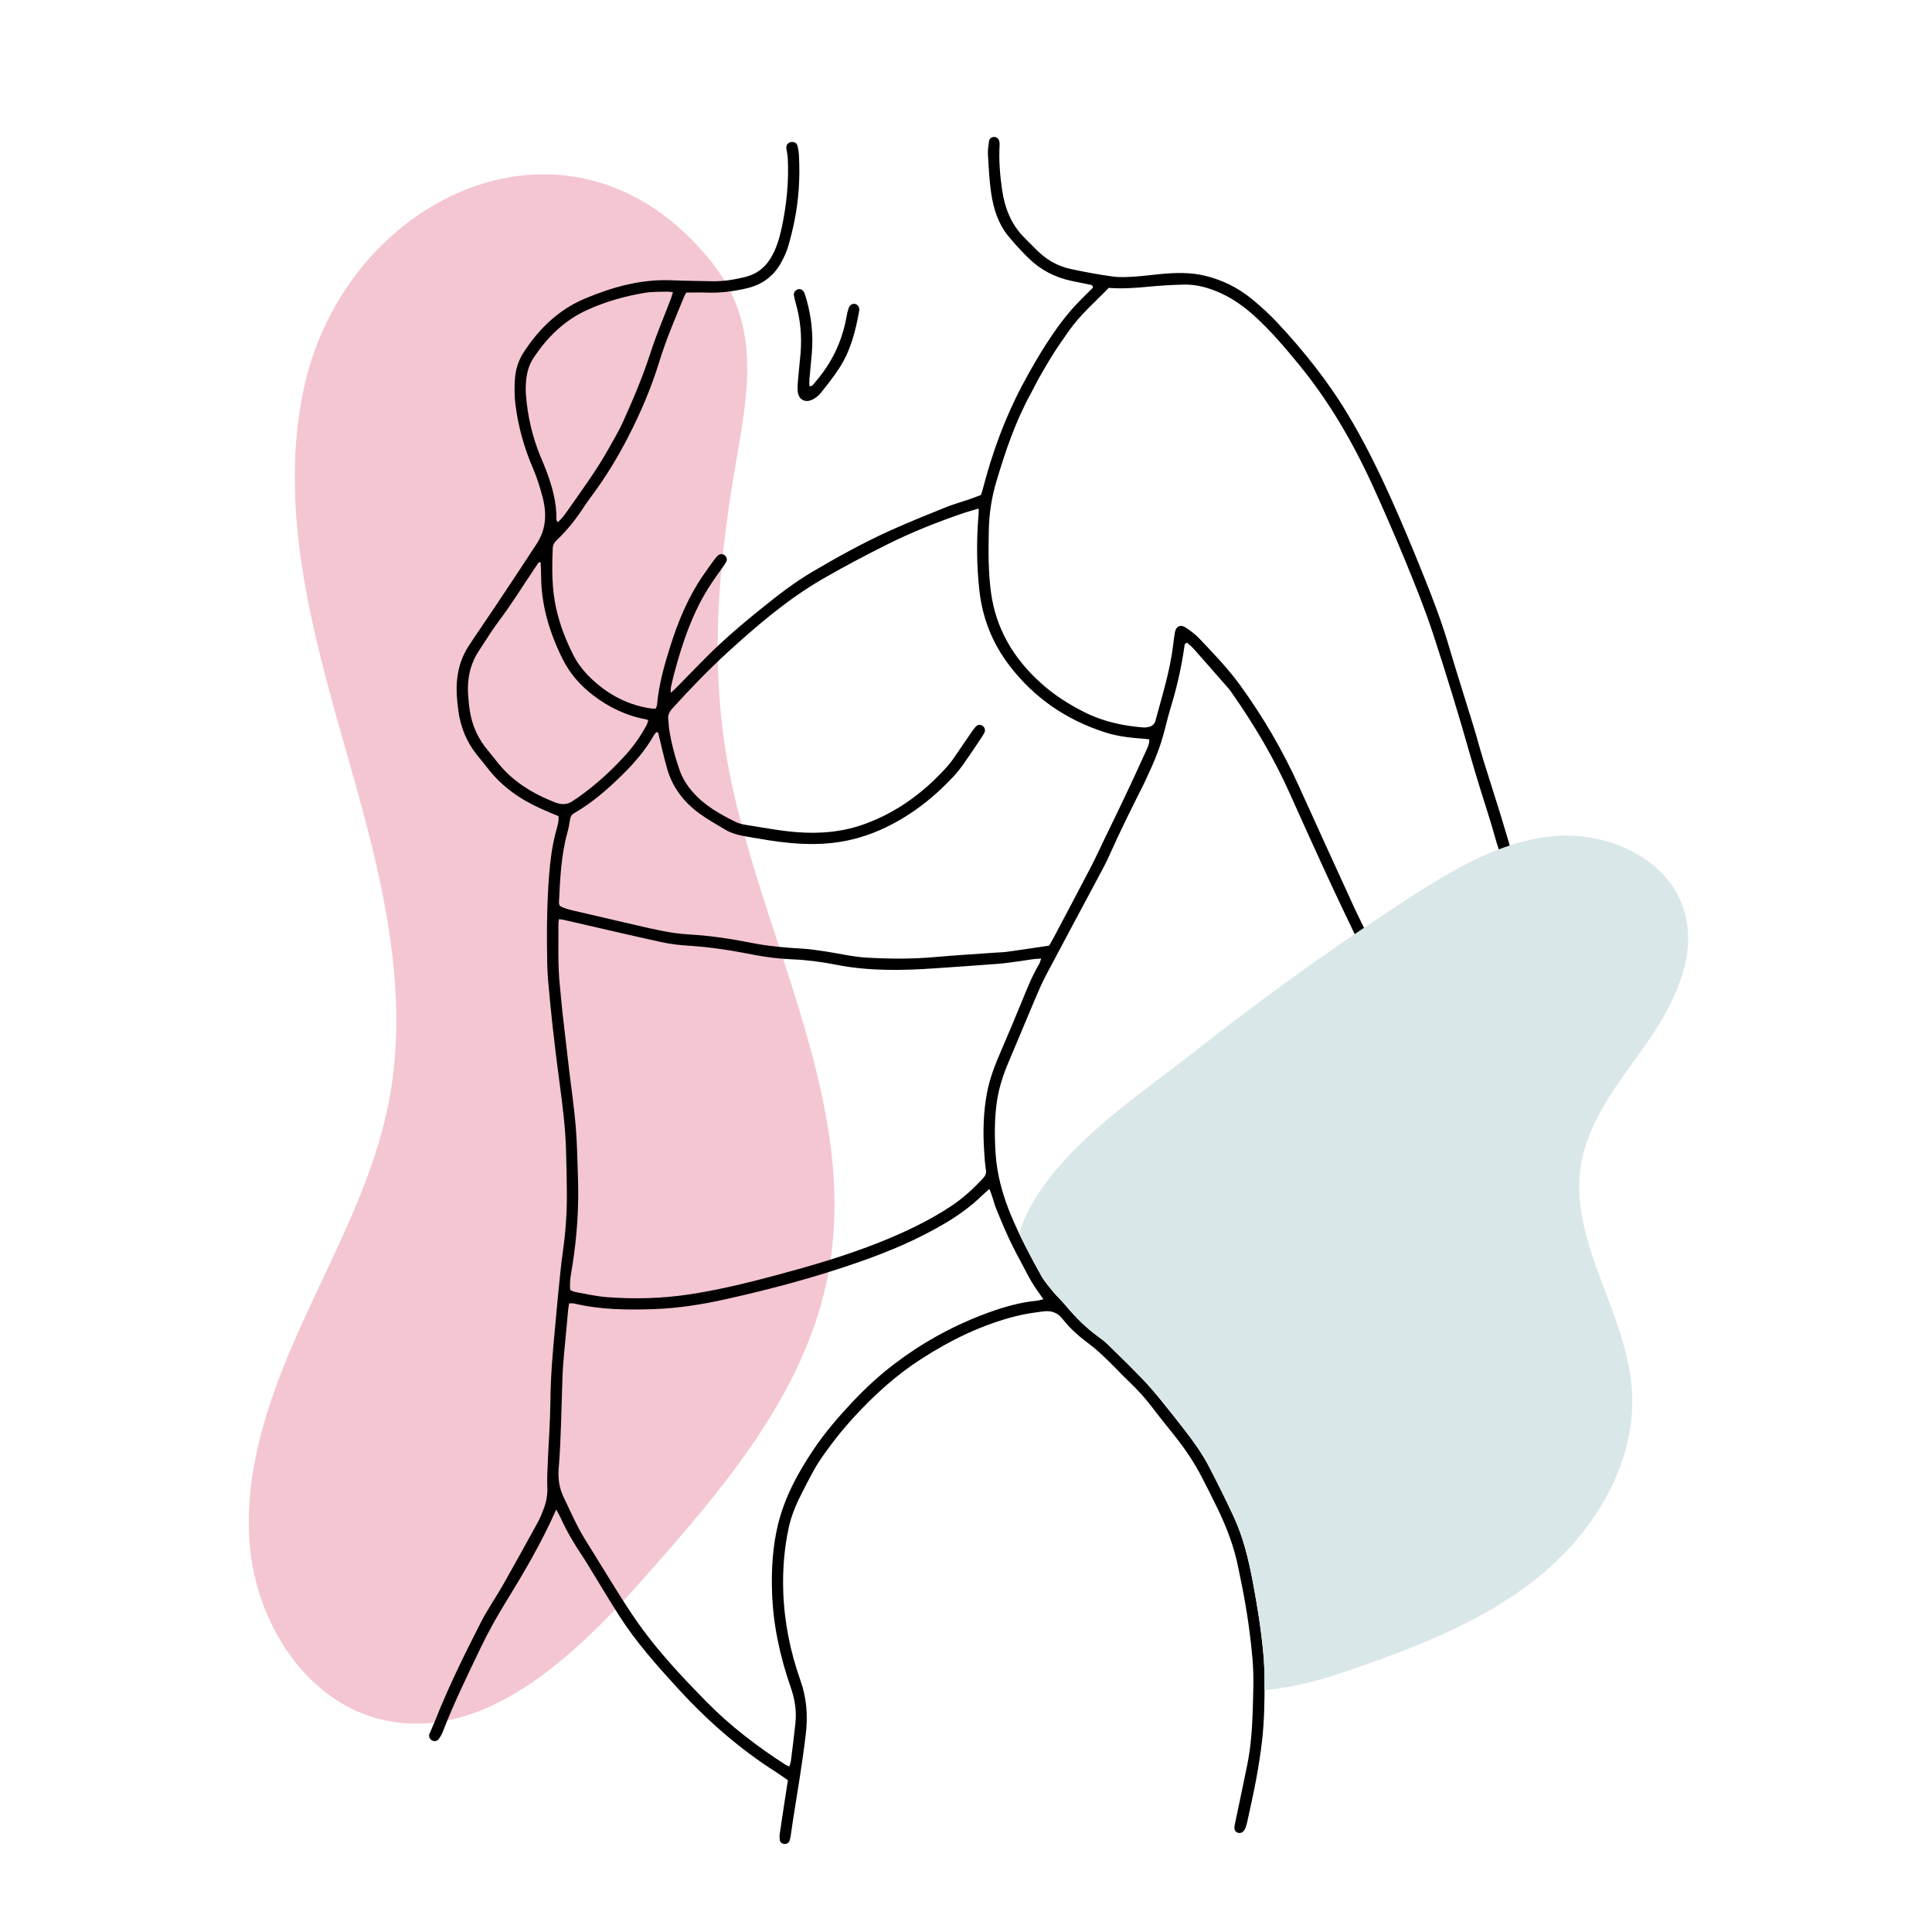
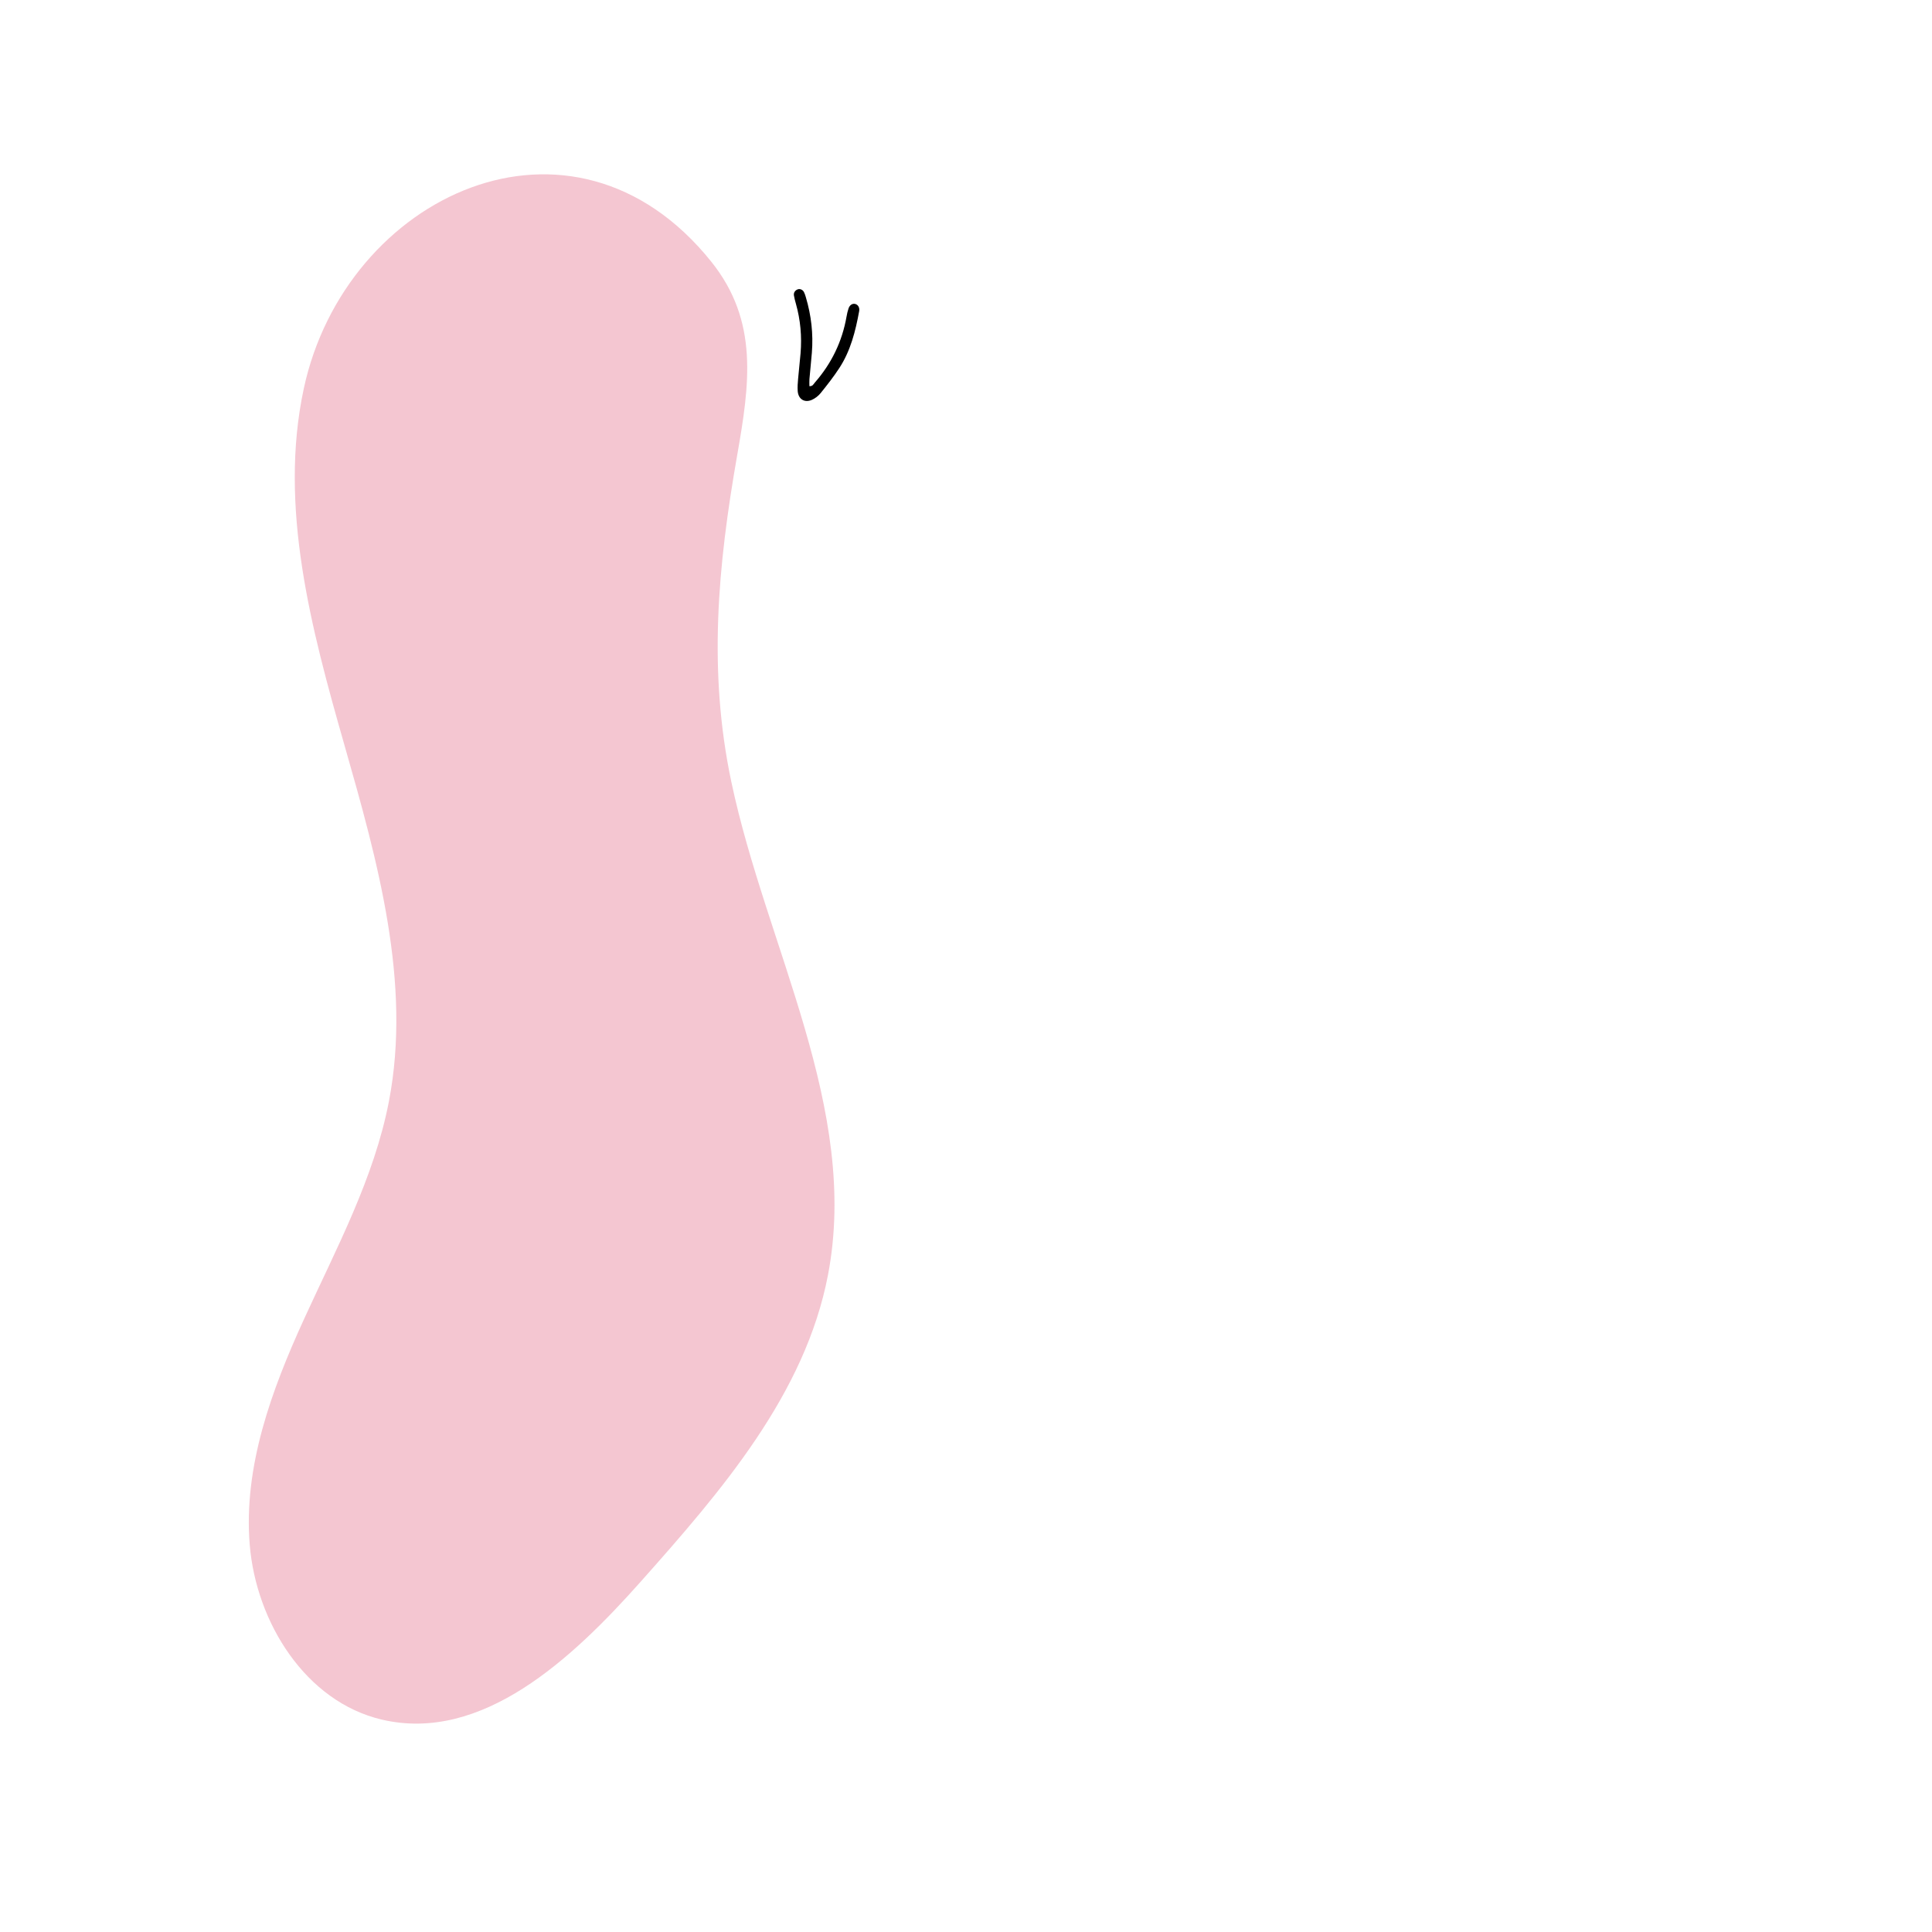
<svg xmlns="http://www.w3.org/2000/svg" version="1.2" preserveAspectRatio="xMidYMid meet" height="1024" viewBox="0 0 768 768" zoomAndPan="magnify" width="1024">
  <defs>
    <clipPath id="9d8d291665">
-       <path d="M 170 54.441 L 603 54.441 L 603 733.004 L 170 733.004 Z M 170 54.441" />
-     </clipPath>
+       </clipPath>
    <clipPath id="fdf57cb160">
-       <path d="M 405 332 L 671.055 332 L 671.055 672 L 405 672 Z M 405 332" />
-     </clipPath>
+       </clipPath>
  </defs>
  <g id="ac4a0bcae0">
    <path d="M 120.762 154.461 C 110.676 201.441 123.719 249.965 136.914 296.168 C 150.113 342.371 163.68 390.629 154.598 437.816 C 148.727 468.324 133.742 496.156 120.832 524.418 C 107.918 552.676 96.738 583.055 99.266 614.02 C 101.801 644.984 121.531 676.465 151.777 683.57 C 191.582 692.918 227.422 659.387 254.602 628.84 C 286.703 592.766 320.07 554.215 329.145 506.777 C 341.777 440.754 304.621 376.605 290.723 310.828 C 281.402 266.734 285.348 224.895 293.027 181.039 C 297.965 152.859 301.734 127.711 282.754 104.035 C 227.48 35.082 137.27 77.617 120.762 154.461" style="stroke:none;fill-rule:nonzero;fill:#f4c6d1;fill-opacity:1;" />
    <g clip-path="url(#9d8d291665)" clip-rule="nonzero">
-       <path d="M 267.488 116.156 C 266.5 116.062 265.773 115.914 265.043 115.941 C 262.156 116.043 259.23 115.918 256.402 116.391 C 248.578 117.684 240.965 119.828 233.719 123.074 C 224.496 127.199 217.566 133.977 212.059 142.32 C 210.363 144.883 209.512 147.781 209.195 150.801 C 208.988 152.789 208.906 154.82 209.059 156.809 C 209.699 165.25 211.559 173.422 214.766 181.266 C 215.57 183.242 216.453 185.188 217.195 187.188 C 219.527 193.453 221.32 199.832 221.188 206.609 C 221.188 206.891 221.469 207.18 221.695 207.613 C 223.566 205.992 224.824 204.129 226.105 202.293 C 231.645 194.375 237.379 186.586 242.07 178.117 C 243.957 174.719 245.992 171.379 247.586 167.84 C 251.723 158.699 255.621 149.465 258.707 139.887 C 261.012 132.73 264.004 125.809 266.676 118.77 C 266.973 117.984 267.176 117.164 267.488 116.156 Z M 214.93 223.645 C 214.695 223.566 214.461 223.496 214.227 223.426 C 213.672 224.242 213.121 225.055 212.574 225.863 C 207.871 232.836 203.469 240.008 198.406 246.746 C 195.543 250.555 193.062 254.645 190.426 258.617 C 186.961 263.84 185.688 269.629 186.062 275.824 C 186.164 277.453 186.328 279.074 186.504 280.703 C 187.164 286.691 189.18 292.164 192.875 296.961 C 194.336 298.855 195.91 300.648 197.359 302.539 C 203.445 310.48 211.621 315.441 220.77 319.012 C 223.219 319.969 225.664 319.922 227.898 318.258 C 228.605 317.734 229.367 317.289 230.078 316.781 C 236.984 311.898 243.172 306.227 248.824 299.953 C 252.035 296.391 254.742 292.477 257.02 288.262 C 257.348 287.656 257.484 286.945 257.699 286.301 C 257.25 286.117 257.023 285.977 256.785 285.934 C 249.082 284.559 242.219 281.25 236.035 276.582 C 230.867 272.684 226.594 267.863 223.695 262.059 C 218.488 251.613 215.125 240.633 215.102 228.816 C 215.098 227.094 214.988 225.367 214.93 223.645 Z M 313.766 702.211 C 314.02 701.348 314.312 700.668 314.402 699.965 C 315.023 694.98 315.66 689.996 316.188 685.004 C 316.699 680.18 315.984 675.516 314.383 670.926 C 310.074 658.527 307.277 645.84 306.891 632.641 C 306.625 623.801 307.129 615.043 309.164 606.449 C 311.773 595.434 317.09 585.582 323.348 576.277 C 327.902 569.5 333.223 563.289 338.832 557.336 C 343.934 551.93 349.371 546.879 355.254 542.383 C 366.09 534.102 377.922 527.48 390.672 522.613 C 397.59 519.973 404.672 517.777 412.121 517.055 C 412.949 516.969 413.762 516.684 414.754 516.453 C 413.137 514.102 411.562 512.004 410.215 509.777 C 408.789 507.414 407.57 504.922 406.277 502.48 C 405.039 500.152 403.77 497.844 402.598 495.48 C 401.375 493.004 400.223 490.488 399.113 487.961 C 398.055 485.551 397.09 483.094 396.074 480.66 C 395.031 478.164 394.559 475.445 393.285 472.648 C 392.125 473.684 391.176 474.461 390.309 475.305 C 386.051 479.449 381.297 482.902 376.207 485.953 C 365.379 492.441 353.832 497.336 341.969 501.504 C 324.418 507.664 306.473 512.461 288.32 516.496 C 278.996 518.57 269.57 520.059 260 520.391 C 249.312 520.773 238.645 520.645 228.152 518.152 C 227.582 518.016 226.953 518.133 226.23 518.133 C 226.078 519.156 225.91 520.008 225.824 520.867 C 225.641 522.621 225.5 524.371 225.352 526.121 C 224.742 533.254 223.855 540.379 223.59 547.52 C 223.145 559.57 223.066 571.637 222.098 583.664 C 221.766 587.75 222.277 591.547 224.125 595.32 C 226.828 600.848 229.199 606.523 232.465 611.77 C 237.32 619.547 242.059 627.391 246.961 635.141 C 249.719 639.484 252.547 643.797 255.613 647.93 C 263.195 658.137 271.887 667.387 280.789 676.441 C 290.262 686.074 300.922 694.223 312.258 701.516 C 312.66 701.773 313.133 701.922 313.766 702.211 Z M 413.883 381.066 C 411.062 381.09 408.617 381.633 406.156 381.965 C 403.043 382.383 399.941 382.891 396.82 383.129 C 388.555 383.781 380.285 384.312 372.016 384.895 C 358.707 385.836 345.426 386.082 332.23 383.473 C 326.562 382.355 320.844 381.598 315.047 381.355 C 309.91 381.133 304.805 380.551 299.723 379.551 C 291.223 377.883 282.676 376.477 274 375.953 C 270.25 375.73 266.473 375.289 262.809 374.484 C 249.938 371.66 237.109 368.633 224.262 365.695 C 223.594 365.543 222.914 365.477 222.203 365.367 C 222.102 366.008 221.992 366.379 221.992 366.742 C 222.016 375.281 221.68 383.828 222.602 392.352 C 222.953 395.598 223.184 398.859 223.547 402.098 C 224.43 409.965 225.352 417.816 226.277 425.676 C 227.145 433.035 228.25 440.371 228.863 447.742 C 229.426 454.621 229.527 461.547 229.758 468.445 C 230.145 480.031 229.363 491.535 227.547 502.988 C 227.039 506.18 226.301 509.406 226.688 512.828 C 227.395 513.102 228.051 513.484 228.758 513.609 C 232.961 514.344 237.145 515.344 241.383 515.648 C 252.18 516.441 262.98 516.188 273.707 514.586 C 285.527 512.82 297.102 509.98 308.629 506.895 C 322.461 503.191 336.199 499.184 349.52 493.883 C 359.457 489.93 369.098 485.383 378.051 479.473 C 382.801 476.34 386.945 472.516 390.793 468.352 C 391.699 467.375 392.148 466.395 391.906 464.961 C 391.535 462.738 391.418 460.469 391.258 458.211 C 390.695 450.164 390.855 442.148 392.387 434.195 C 393.492 428.484 395.602 423.125 397.906 417.812 C 400.758 411.25 403.508 404.645 406.219 398.027 C 408.266 393.023 410.258 388.008 413.008 383.336 C 413.359 382.73 413.527 382.012 413.883 381.066 Z M 389.027 202.16 C 386.797 202.816 384.871 203.316 382.996 203.965 C 372.645 207.496 362.48 211.523 352.703 216.406 C 343.953 220.781 335.27 225.348 326.812 230.262 C 313.16 238.188 301.195 248.418 289.586 258.988 C 281.789 266.09 274.453 273.703 267.363 281.527 C 266.07 282.953 265.359 284.324 265.664 286.227 C 265.824 287.223 265.777 288.238 265.918 289.23 C 266.742 294.969 268.223 300.543 270.105 306.016 C 271.27 309.395 273.156 312.32 275.512 314.992 C 280.184 320.297 286.211 323.648 292.41 326.723 C 293.629 327.328 295.02 327.664 296.375 327.875 C 303.07 328.938 309.719 330.227 316.496 330.777 C 326.027 331.555 335.359 330.707 344.309 327.352 C 357.043 322.59 367.641 314.668 376.645 304.574 C 378.223 302.805 379.516 300.766 380.879 298.812 C 382.816 296.031 384.691 293.211 386.621 290.418 C 387.043 289.801 387.516 289.203 388.051 288.68 C 388.727 288.027 389.719 287.98 390.484 288.461 C 391.375 289.031 391.805 290.133 391.387 291.078 C 391.09 291.758 390.676 292.402 390.262 293.023 C 387.949 296.469 385.68 299.938 383.289 303.316 C 381.914 305.262 380.449 307.168 378.82 308.902 C 370.555 317.672 361.18 324.895 350.09 329.832 C 341.684 333.578 332.93 335.43 323.785 335.512 C 317.617 335.57 311.492 334.957 305.406 334 C 302.305 333.508 299.211 332.965 296.125 332.426 C 293.387 331.949 290.707 331.238 288.309 329.805 C 284.863 327.738 281.324 325.781 278.086 323.426 C 271.836 318.863 267.258 312.957 265.145 305.41 C 263.922 301.059 262.949 296.645 261.863 292.266 C 261.75 291.809 261.828 291.227 261.191 291.047 C 261.074 291.066 260.91 291.035 260.859 291.102 C 260.535 291.477 260.18 291.844 259.941 292.266 C 256.621 298.109 252.297 303.145 247.543 307.844 C 241.625 313.68 235.406 319.141 228.152 323.297 C 227.312 323.777 226.863 324.43 226.688 325.355 C 226.34 327.199 226.082 329.082 225.57 330.887 C 223.008 340.051 222.66 349.465 222.191 358.875 C 222.172 359.223 222.367 359.59 222.496 360.07 C 224.207 361.07 226.137 361.559 228.094 362.012 C 236.402 363.934 244.711 365.895 253.027 367.812 C 259.883 369.395 266.73 371.055 273.785 371.445 C 282.332 371.922 290.766 373.215 299.148 374.879 C 305.703 376.176 312.316 376.711 318.969 377.105 C 321.969 377.281 324.961 377.738 327.934 378.18 C 333.398 378.992 338.824 380.328 344.309 380.656 C 353.457 381.203 362.633 381.254 371.797 380.434 C 379.801 379.723 387.828 379.25 395.844 378.68 C 397.348 378.57 398.859 378.562 400.352 378.352 C 405.812 377.586 411.27 376.758 417.039 375.91 C 417.562 374.988 418.27 373.82 418.91 372.609 C 423.781 363.398 428.68 354.199 433.48 344.953 C 435.57 340.941 437.445 336.828 439.406 332.762 C 441.977 327.445 444.574 322.148 447.098 316.82 C 449.934 310.801 452.75 304.773 455.484 298.707 C 456.129 297.273 456.914 295.805 456.859 293.898 C 456.043 293.812 455.332 293.711 454.621 293.66 C 449.473 293.305 444.34 292.73 439.414 291.16 C 423.906 286.199 411.023 277.434 401.141 264.402 C 394.449 255.59 390.531 245.68 389.312 234.684 C 388.195 224.535 388.137 214.379 389.02 204.215 C 389.066 203.633 389.027 203.047 389.027 202.16 Z M 221.098 600.082 C 215.215 613.391 208.113 625.387 200.812 637.262 C 197.254 643.051 193.969 648.973 191.035 655.098 C 185.773 666.082 180.402 677.023 176.012 688.402 C 175.613 689.438 175.047 690.449 174.371 691.328 C 173.691 692.219 172.555 692.305 171.656 691.789 C 170.746 691.266 170.316 690.242 170.727 689.195 C 171.375 687.562 172.18 685.996 172.82 684.363 C 178.156 670.785 184.613 657.719 191.242 644.746 C 193.812 639.727 197.086 635.07 199.879 630.156 C 204.59 621.855 209.195 613.496 213.785 605.133 C 214.691 603.484 215.383 601.715 216.059 599.965 C 217.16 597.133 217.707 594.227 217.566 591.129 C 217.418 587.75 217.629 584.352 217.77 580.961 C 218.094 573.18 218.703 565.402 218.777 557.617 C 218.863 547.289 219.723 537.039 220.734 526.781 C 221.125 522.777 221.426 518.77 221.84 514.773 C 222.445 508.898 222.953 503.016 223.789 497.18 C 224.879 489.566 225.383 481.93 225.34 474.258 C 225.312 468.727 225.164 463.203 225.023 457.672 C 224.793 448.613 223.668 439.645 222.457 430.672 C 221.445 423.207 220.543 415.727 219.699 408.234 C 219.035 402.375 218.492 396.492 217.957 390.613 C 217.73 388.109 217.578 385.598 217.531 383.09 C 217.305 371.273 217.363 359.457 218.293 347.668 C 218.738 342.031 219.465 336.434 220.902 330.938 C 221.438 328.891 222.16 326.859 222.051 324.441 C 220.957 323.984 219.82 323.527 218.699 323.055 C 217.547 322.562 216.395 322.062 215.25 321.551 C 206.977 317.863 199.695 312.875 194.074 305.648 C 192.613 303.762 191.078 301.934 189.586 300.07 C 185.477 294.934 183.078 289.031 182.207 282.578 C 181.648 278.48 181.289 274.359 181.695 270.176 C 182.18 265.309 183.664 260.836 186.309 256.773 C 189.668 251.617 193.211 246.578 196.621 241.461 C 202.258 232.988 207.914 224.531 213.449 215.996 C 217.195 210.23 217.363 203.891 215.648 197.473 C 214.613 193.605 213.422 189.73 211.832 186.059 C 208.324 177.918 205.969 169.48 204.887 160.711 C 204.492 157.496 204.48 154.188 204.672 150.941 C 204.902 147.016 206.055 143.27 208.23 139.945 C 214.348 130.586 222.156 123.031 232.559 118.676 C 243.516 114.086 254.852 110.906 266.934 111.418 C 272.332 111.645 277.738 111.691 283.141 111.805 C 287.566 111.898 291.898 111.152 296.184 110.117 C 300.688 109.023 304.09 106.449 306.461 102.453 C 308.672 98.719 309.875 94.621 310.762 90.445 C 312.703 81.316 313.625 72.074 313.148 62.734 C 313.09 61.492 312.75 60.266 312.59 59.023 C 312.426 57.754 313.125 56.766 314.309 56.496 C 315.512 56.223 316.699 56.742 317 57.93 C 317.336 59.262 317.539 60.641 317.609 62.012 C 318.039 70.582 317.547 79.105 315.867 87.523 C 315.148 91.086 314.297 94.633 313.254 98.113 C 312.613 100.262 311.629 102.336 310.551 104.309 C 307.566 109.816 302.914 113.203 296.824 114.613 C 291.672 115.812 286.457 116.488 281.145 116.312 C 278.391 116.219 275.637 116.297 272.832 116.297 C 272.574 116.742 272.277 117.152 272.09 117.605 C 268.492 126.312 264.777 134.965 262.008 143.988 C 258.836 154.344 254.555 164.285 249.605 173.879 C 245.527 181.797 240.895 189.445 235.574 196.633 C 234.527 198.051 233.461 199.453 232.508 200.93 C 229.281 205.902 225.699 210.582 221.367 214.648 C 220.414 215.543 219.785 216.508 219.727 217.895 C 219.387 226.078 219.32 234.242 221.18 242.277 C 222.656 248.668 225.031 254.75 228.004 260.586 C 229.969 264.438 232.77 267.719 235.934 270.586 C 242.504 276.543 250.152 280.422 259.016 281.66 C 259.504 281.73 260.004 281.672 260.645 281.672 C 260.832 281.203 261.129 280.773 261.168 280.32 C 261.863 272.254 264.031 264.527 266.461 256.848 C 269.539 247.109 273.418 237.727 279.16 229.215 C 280.777 226.816 282.488 224.488 284.184 222.148 C 284.547 221.645 284.98 221.18 285.457 220.773 C 286.18 220.152 287.156 220.129 287.898 220.621 C 288.789 221.215 289.195 222.34 288.73 223.25 C 288.34 224.023 287.809 224.742 287.309 225.461 C 285.867 227.516 284.375 229.539 282.977 231.621 C 275.582 242.625 271.414 254.973 268.023 267.641 C 267.535 269.457 267.125 271.297 266.723 273.145 C 266.605 273.691 266.66 274.273 266.613 275.43 C 267.652 274.473 268.293 273.926 268.887 273.332 C 274.555 267.617 280.039 261.723 285.918 256.242 C 291.418 251.105 297.227 246.273 303.098 241.543 C 309.453 236.422 315.918 231.422 322.984 227.266 C 332.949 221.402 343.059 215.801 353.59 211.027 C 360.902 207.707 368.371 204.715 375.824 201.707 C 378.84 200.484 382.008 199.617 385.094 198.555 C 386.738 197.992 388.359 197.352 389.965 196.75 C 390.242 195.844 390.488 195.133 390.676 194.41 C 394.387 180.145 399.359 166.383 406.273 153.312 C 410.211 145.844 414.465 138.629 419.273 131.695 C 422.656 126.816 426.41 122.297 430.633 118.148 C 431.973 116.836 433.289 115.508 434.477 114.332 C 434.336 113.145 433.617 113.234 433.043 113.117 C 430.703 112.629 428.363 112.156 426.027 111.676 C 419.461 110.316 413.703 107.348 408.922 102.672 C 406.047 99.867 403.305 96.902 400.77 93.793 C 396.762 88.887 394.938 82.953 394.016 76.836 C 393.258 71.75 393.027 66.586 392.719 61.445 C 392.609 59.711 392.887 57.941 393.133 56.203 C 393.301 55.07 394.223 54.406 395.234 54.434 C 396.215 54.465 397.086 55.234 397.277 56.316 C 397.367 56.801 397.379 57.312 397.348 57.809 C 397.02 63.734 397.496 69.609 398.348 75.461 C 399.406 82.719 401.965 89.297 407.289 94.562 C 409.34 96.598 411.316 98.715 413.449 100.648 C 416.965 103.836 421.113 105.973 425.73 106.957 C 431.25 108.137 436.816 109.164 442.406 109.93 C 445.238 110.316 448.184 110.125 451.059 109.949 C 454.566 109.734 458.059 109.234 461.555 108.914 C 467.465 108.367 473.359 108.227 479.172 109.652 C 485.992 111.328 492.172 114.391 497.578 118.824 C 501.062 121.688 504.449 124.738 507.535 128.027 C 518.117 139.332 527.762 151.371 535.77 164.691 C 541.934 174.93 547.238 185.594 552.188 196.469 C 557.082 207.215 561.59 218.125 565.992 229.07 C 569.645 238.152 573.137 247.305 575.906 256.719 C 579.062 267.438 582.5 278.07 585.762 288.762 C 587.086 293.082 588.215 297.461 589.543 301.781 C 591.801 309.102 594.191 316.379 596.441 323.695 C 598.359 329.934 600.18 336.203 602.004 342.473 C 602.422 343.918 602.703 345.402 602.957 346.887 C 603.055 347.484 602.973 348.145 602.84 348.742 C 602.613 349.707 601.516 350.473 600.582 350.363 C 599.617 350.254 598.793 349.699 598.699 348.777 C 598.105 343.348 595.836 338.379 594.414 333.184 C 592.652 326.77 590.523 320.461 588.578 314.098 C 587.254 309.777 585.91 305.461 584.68 301.113 C 580.074 284.793 575.109 268.586 569.844 252.477 C 566.562 242.449 562.637 232.656 558.609 222.902 C 554.445 212.797 550.105 202.777 545.562 192.84 C 537.691 175.629 528.227 159.371 516.188 144.73 C 510.688 138.035 505.09 131.402 498.617 125.57 C 494.676 122.008 490.438 118.945 485.598 116.691 C 480.742 114.426 475.699 112.98 470.328 113.129 C 465.684 113.258 461.039 113.527 456.418 113.98 C 451.289 114.484 446.16 114.84 440.754 114.438 C 435.309 120.047 429.277 125.203 424.742 131.766 C 422.812 134.559 420.816 137.305 419.004 140.172 C 416.922 143.453 414.973 146.828 413.043 150.203 C 411.922 152.164 410.98 154.234 409.887 156.207 C 403.699 167.379 399.652 179.398 396.027 191.559 C 394.152 197.852 393.191 204.32 393.062 210.883 C 392.895 219.047 392.828 227.207 393.91 235.34 C 395.84 249.848 402.82 261.559 413.492 271.281 C 418.727 276.055 424.625 279.84 430.938 283.035 C 438.348 286.793 446.266 288.531 454.473 289.172 C 455.207 289.23 455.984 289.121 456.707 288.961 C 458.031 288.66 458.945 287.855 459.305 286.512 C 461.969 276.57 465.105 266.742 466.336 256.461 C 466.543 254.715 466.754 252.969 467.074 251.242 C 467.512 248.938 469.27 248.109 471.254 249.418 C 473.129 250.664 475.016 252.004 476.559 253.629 C 482.348 259.73 488.23 265.801 493.156 272.625 C 502.141 285.09 509.887 298.297 516.234 312.309 C 523.441 328.211 530.68 344.098 537.957 359.969 C 539.988 364.422 542.234 368.781 544.375 373.191 C 544.758 373.977 545.156 374.77 545.402 375.605 C 545.703 376.617 545.113 377.621 544.121 378.039 C 543.316 378.379 542.293 378.223 541.746 377.457 C 541.094 376.551 540.531 375.559 540.043 374.547 C 535.887 365.82 531.684 357.109 527.629 348.324 C 522.578 337.379 517.617 326.387 512.691 315.383 C 506.414 301.34 498.59 288.188 489.797 275.594 C 489.367 274.973 488.941 274.344 488.449 273.777 C 483.816 268.48 479.191 263.188 474.52 257.93 C 473.699 257.008 472.707 256.25 471.918 255.527 C 470.785 255.742 470.898 256.461 470.816 257.039 C 469.699 264.754 468.051 272.355 465.789 279.828 C 464.73 283.309 463.812 286.832 462.926 290.359 C 461.293 296.852 458.754 302.992 455.902 309.02 C 455.473 309.93 455.074 310.852 454.625 311.75 C 449.883 321.176 445.168 330.609 440.883 340.262 C 439.918 342.434 438.809 344.559 437.684 346.66 C 430.414 360.293 423.094 373.895 415.863 387.551 C 414.285 390.543 412.934 393.656 411.605 396.781 C 408.066 405.098 404.648 413.469 401.098 421.777 C 398.914 426.887 397.145 432.113 396.324 437.609 C 395.305 444.477 395.316 451.375 395.746 458.301 C 396.289 467.059 398.641 475.34 402.016 483.395 C 405.418 491.52 409.551 499.277 413.82 506.965 C 415.141 509.359 416.988 511.473 418.738 513.609 C 420.25 515.449 422.043 517.059 423.566 518.895 C 427.605 523.742 432.02 528.156 437.207 531.812 C 439.348 533.316 441.207 535.25 443.086 537.09 C 446.684 540.602 450.27 544.129 453.75 547.75 C 456.18 550.289 458.512 552.926 460.738 555.645 C 464.168 559.816 467.488 564.078 470.809 568.34 C 474.441 573 477.898 577.809 480.621 583.059 C 484.023 589.637 487.352 596.266 490.453 602.992 C 494.211 611.141 496.309 619.805 497.965 628.59 C 499.812 638.348 501.398 648.141 502.258 658.035 C 502.539 661.285 502.645 664.559 502.664 667.824 C 502.711 675.871 502.605 683.922 501.691 691.922 C 501.109 697.031 500.301 702.129 499.371 707.184 C 498.32 712.867 497.023 718.5 495.812 724.148 C 495.633 725 495.398 725.859 495.074 726.668 C 494.402 728.332 493.176 728.996 491.895 728.48 C 490.781 728.031 490.488 726.988 490.848 725.289 C 492.504 717.43 494.168 709.57 495.773 701.699 C 497.23 694.531 497.754 687.262 497.977 679.973 C 498.188 673.066 498.484 666.152 497.871 659.254 C 497.031 649.859 495.703 640.535 493.879 631.289 C 493.344 628.574 492.77 625.875 492.234 623.164 C 490.629 615.102 487.762 607.477 484.215 600.094 C 482.035 595.566 479.762 591.09 477.445 586.629 C 474.418 580.812 470.695 575.445 466.613 570.332 C 463.797 566.793 460.926 563.297 458.207 559.688 C 455.391 555.965 452.309 552.512 448.914 549.312 C 445.984 546.562 443.285 543.562 440.383 540.781 C 438.027 538.531 435.656 536.25 433.047 534.312 C 429.086 531.367 425.375 528.168 422.367 524.277 C 420.34 521.66 417.77 520.922 414.797 521.297 C 411.191 521.75 407.566 522.266 404.043 523.145 C 390.371 526.559 377.891 532.664 366.102 540.277 C 356.109 546.727 347.406 554.633 339.395 563.398 C 334.629 568.617 330.262 574.129 326.301 579.926 C 323.477 584.051 321.293 588.621 318.98 593.074 C 316.602 597.648 314.555 602.387 313.484 607.465 C 311.734 615.742 311.07 624.105 311.352 632.566 C 311.75 644.727 314.121 656.52 318.168 667.945 C 320.625 674.875 321.18 681.812 320.34 689.078 C 318.977 700.812 316.965 712.445 315.137 724.105 C 314.848 725.969 314.625 727.84 314.324 729.703 C 314.207 730.438 314.066 731.195 313.777 731.879 C 313.473 732.617 312.809 732.992 311.98 733.004 C 311.059 733.023 310.168 732.477 310.012 731.57 C 309.859 730.73 309.84 729.832 309.965 728.98 C 310.656 724.137 311.41 719.293 312.152 714.453 C 312.492 712.23 312.844 710.012 313.207 707.676 C 311.469 706.477 309.859 705.301 308.176 704.23 C 293.781 695.043 281.086 683.871 269.57 671.297 C 261.074 662.02 252.715 652.633 245.945 641.98 C 242.035 635.832 238.316 629.566 234.5 623.355 C 233.582 621.855 232.688 620.34 231.707 618.875 C 228.34 613.867 225.254 608.699 222.777 603.176 C 222.379 602.281 221.852 601.453 221.098 600.082" style="stroke:none;fill-rule:nonzero;fill:#000000;fill-opacity:1;" />
+       <path d="M 267.488 116.156 C 266.5 116.062 265.773 115.914 265.043 115.941 C 262.156 116.043 259.23 115.918 256.402 116.391 C 248.578 117.684 240.965 119.828 233.719 123.074 C 224.496 127.199 217.566 133.977 212.059 142.32 C 210.363 144.883 209.512 147.781 209.195 150.801 C 208.988 152.789 208.906 154.82 209.059 156.809 C 209.699 165.25 211.559 173.422 214.766 181.266 C 215.57 183.242 216.453 185.188 217.195 187.188 C 219.527 193.453 221.32 199.832 221.188 206.609 C 221.188 206.891 221.469 207.18 221.695 207.613 C 223.566 205.992 224.824 204.129 226.105 202.293 C 231.645 194.375 237.379 186.586 242.07 178.117 C 243.957 174.719 245.992 171.379 247.586 167.84 C 251.723 158.699 255.621 149.465 258.707 139.887 C 261.012 132.73 264.004 125.809 266.676 118.77 C 266.973 117.984 267.176 117.164 267.488 116.156 Z M 214.93 223.645 C 214.695 223.566 214.461 223.496 214.227 223.426 C 213.672 224.242 213.121 225.055 212.574 225.863 C 207.871 232.836 203.469 240.008 198.406 246.746 C 195.543 250.555 193.062 254.645 190.426 258.617 C 186.961 263.84 185.688 269.629 186.062 275.824 C 186.164 277.453 186.328 279.074 186.504 280.703 C 187.164 286.691 189.18 292.164 192.875 296.961 C 194.336 298.855 195.91 300.648 197.359 302.539 C 203.445 310.48 211.621 315.441 220.77 319.012 C 223.219 319.969 225.664 319.922 227.898 318.258 C 228.605 317.734 229.367 317.289 230.078 316.781 C 236.984 311.898 243.172 306.227 248.824 299.953 C 252.035 296.391 254.742 292.477 257.02 288.262 C 257.348 287.656 257.484 286.945 257.699 286.301 C 257.25 286.117 257.023 285.977 256.785 285.934 C 249.082 284.559 242.219 281.25 236.035 276.582 C 230.867 272.684 226.594 267.863 223.695 262.059 C 218.488 251.613 215.125 240.633 215.102 228.816 C 215.098 227.094 214.988 225.367 214.93 223.645 Z M 313.766 702.211 C 314.02 701.348 314.312 700.668 314.402 699.965 C 315.023 694.98 315.66 689.996 316.188 685.004 C 316.699 680.18 315.984 675.516 314.383 670.926 C 310.074 658.527 307.277 645.84 306.891 632.641 C 306.625 623.801 307.129 615.043 309.164 606.449 C 311.773 595.434 317.09 585.582 323.348 576.277 C 327.902 569.5 333.223 563.289 338.832 557.336 C 343.934 551.93 349.371 546.879 355.254 542.383 C 366.09 534.102 377.922 527.48 390.672 522.613 C 397.59 519.973 404.672 517.777 412.121 517.055 C 412.949 516.969 413.762 516.684 414.754 516.453 C 413.137 514.102 411.562 512.004 410.215 509.777 C 408.789 507.414 407.57 504.922 406.277 502.48 C 405.039 500.152 403.77 497.844 402.598 495.48 C 401.375 493.004 400.223 490.488 399.113 487.961 C 398.055 485.551 397.09 483.094 396.074 480.66 C 395.031 478.164 394.559 475.445 393.285 472.648 C 392.125 473.684 391.176 474.461 390.309 475.305 C 386.051 479.449 381.297 482.902 376.207 485.953 C 365.379 492.441 353.832 497.336 341.969 501.504 C 324.418 507.664 306.473 512.461 288.32 516.496 C 278.996 518.57 269.57 520.059 260 520.391 C 249.312 520.773 238.645 520.645 228.152 518.152 C 227.582 518.016 226.953 518.133 226.23 518.133 C 226.078 519.156 225.91 520.008 225.824 520.867 C 225.641 522.621 225.5 524.371 225.352 526.121 C 224.742 533.254 223.855 540.379 223.59 547.52 C 223.145 559.57 223.066 571.637 222.098 583.664 C 221.766 587.75 222.277 591.547 224.125 595.32 C 226.828 600.848 229.199 606.523 232.465 611.77 C 237.32 619.547 242.059 627.391 246.961 635.141 C 249.719 639.484 252.547 643.797 255.613 647.93 C 263.195 658.137 271.887 667.387 280.789 676.441 C 290.262 686.074 300.922 694.223 312.258 701.516 C 312.66 701.773 313.133 701.922 313.766 702.211 Z M 413.883 381.066 C 411.062 381.09 408.617 381.633 406.156 381.965 C 403.043 382.383 399.941 382.891 396.82 383.129 C 388.555 383.781 380.285 384.312 372.016 384.895 C 358.707 385.836 345.426 386.082 332.23 383.473 C 326.562 382.355 320.844 381.598 315.047 381.355 C 309.91 381.133 304.805 380.551 299.723 379.551 C 291.223 377.883 282.676 376.477 274 375.953 C 270.25 375.73 266.473 375.289 262.809 374.484 C 249.938 371.66 237.109 368.633 224.262 365.695 C 223.594 365.543 222.914 365.477 222.203 365.367 C 222.102 366.008 221.992 366.379 221.992 366.742 C 222.016 375.281 221.68 383.828 222.602 392.352 C 222.953 395.598 223.184 398.859 223.547 402.098 C 224.43 409.965 225.352 417.816 226.277 425.676 C 227.145 433.035 228.25 440.371 228.863 447.742 C 229.426 454.621 229.527 461.547 229.758 468.445 C 230.145 480.031 229.363 491.535 227.547 502.988 C 227.039 506.18 226.301 509.406 226.688 512.828 C 227.395 513.102 228.051 513.484 228.758 513.609 C 232.961 514.344 237.145 515.344 241.383 515.648 C 252.18 516.441 262.98 516.188 273.707 514.586 C 285.527 512.82 297.102 509.98 308.629 506.895 C 322.461 503.191 336.199 499.184 349.52 493.883 C 359.457 489.93 369.098 485.383 378.051 479.473 C 382.801 476.34 386.945 472.516 390.793 468.352 C 391.699 467.375 392.148 466.395 391.906 464.961 C 391.535 462.738 391.418 460.469 391.258 458.211 C 390.695 450.164 390.855 442.148 392.387 434.195 C 393.492 428.484 395.602 423.125 397.906 417.812 C 400.758 411.25 403.508 404.645 406.219 398.027 C 408.266 393.023 410.258 388.008 413.008 383.336 C 413.359 382.73 413.527 382.012 413.883 381.066 Z M 389.027 202.16 C 386.797 202.816 384.871 203.316 382.996 203.965 C 372.645 207.496 362.48 211.523 352.703 216.406 C 343.953 220.781 335.27 225.348 326.812 230.262 C 313.16 238.188 301.195 248.418 289.586 258.988 C 281.789 266.09 274.453 273.703 267.363 281.527 C 266.07 282.953 265.359 284.324 265.664 286.227 C 265.824 287.223 265.777 288.238 265.918 289.23 C 266.742 294.969 268.223 300.543 270.105 306.016 C 271.27 309.395 273.156 312.32 275.512 314.992 C 280.184 320.297 286.211 323.648 292.41 326.723 C 293.629 327.328 295.02 327.664 296.375 327.875 C 303.07 328.938 309.719 330.227 316.496 330.777 C 326.027 331.555 335.359 330.707 344.309 327.352 C 357.043 322.59 367.641 314.668 376.645 304.574 C 378.223 302.805 379.516 300.766 380.879 298.812 C 382.816 296.031 384.691 293.211 386.621 290.418 C 387.043 289.801 387.516 289.203 388.051 288.68 C 388.727 288.027 389.719 287.98 390.484 288.461 C 391.375 289.031 391.805 290.133 391.387 291.078 C 391.09 291.758 390.676 292.402 390.262 293.023 C 387.949 296.469 385.68 299.938 383.289 303.316 C 381.914 305.262 380.449 307.168 378.82 308.902 C 370.555 317.672 361.18 324.895 350.09 329.832 C 341.684 333.578 332.93 335.43 323.785 335.512 C 317.617 335.57 311.492 334.957 305.406 334 C 302.305 333.508 299.211 332.965 296.125 332.426 C 293.387 331.949 290.707 331.238 288.309 329.805 C 284.863 327.738 281.324 325.781 278.086 323.426 C 271.836 318.863 267.258 312.957 265.145 305.41 C 263.922 301.059 262.949 296.645 261.863 292.266 C 261.75 291.809 261.828 291.227 261.191 291.047 C 261.074 291.066 260.91 291.035 260.859 291.102 C 260.535 291.477 260.18 291.844 259.941 292.266 C 256.621 298.109 252.297 303.145 247.543 307.844 C 241.625 313.68 235.406 319.141 228.152 323.297 C 227.312 323.777 226.863 324.43 226.688 325.355 C 226.34 327.199 226.082 329.082 225.57 330.887 C 223.008 340.051 222.66 349.465 222.191 358.875 C 222.172 359.223 222.367 359.59 222.496 360.07 C 224.207 361.07 226.137 361.559 228.094 362.012 C 236.402 363.934 244.711 365.895 253.027 367.812 C 259.883 369.395 266.73 371.055 273.785 371.445 C 282.332 371.922 290.766 373.215 299.148 374.879 C 305.703 376.176 312.316 376.711 318.969 377.105 C 321.969 377.281 324.961 377.738 327.934 378.18 C 333.398 378.992 338.824 380.328 344.309 380.656 C 353.457 381.203 362.633 381.254 371.797 380.434 C 379.801 379.723 387.828 379.25 395.844 378.68 C 397.348 378.57 398.859 378.562 400.352 378.352 C 405.812 377.586 411.27 376.758 417.039 375.91 C 423.781 363.398 428.68 354.199 433.48 344.953 C 435.57 340.941 437.445 336.828 439.406 332.762 C 441.977 327.445 444.574 322.148 447.098 316.82 C 449.934 310.801 452.75 304.773 455.484 298.707 C 456.129 297.273 456.914 295.805 456.859 293.898 C 456.043 293.812 455.332 293.711 454.621 293.66 C 449.473 293.305 444.34 292.73 439.414 291.16 C 423.906 286.199 411.023 277.434 401.141 264.402 C 394.449 255.59 390.531 245.68 389.312 234.684 C 388.195 224.535 388.137 214.379 389.02 204.215 C 389.066 203.633 389.027 203.047 389.027 202.16 Z M 221.098 600.082 C 215.215 613.391 208.113 625.387 200.812 637.262 C 197.254 643.051 193.969 648.973 191.035 655.098 C 185.773 666.082 180.402 677.023 176.012 688.402 C 175.613 689.438 175.047 690.449 174.371 691.328 C 173.691 692.219 172.555 692.305 171.656 691.789 C 170.746 691.266 170.316 690.242 170.727 689.195 C 171.375 687.562 172.18 685.996 172.82 684.363 C 178.156 670.785 184.613 657.719 191.242 644.746 C 193.812 639.727 197.086 635.07 199.879 630.156 C 204.59 621.855 209.195 613.496 213.785 605.133 C 214.691 603.484 215.383 601.715 216.059 599.965 C 217.16 597.133 217.707 594.227 217.566 591.129 C 217.418 587.75 217.629 584.352 217.77 580.961 C 218.094 573.18 218.703 565.402 218.777 557.617 C 218.863 547.289 219.723 537.039 220.734 526.781 C 221.125 522.777 221.426 518.77 221.84 514.773 C 222.445 508.898 222.953 503.016 223.789 497.18 C 224.879 489.566 225.383 481.93 225.34 474.258 C 225.312 468.727 225.164 463.203 225.023 457.672 C 224.793 448.613 223.668 439.645 222.457 430.672 C 221.445 423.207 220.543 415.727 219.699 408.234 C 219.035 402.375 218.492 396.492 217.957 390.613 C 217.73 388.109 217.578 385.598 217.531 383.09 C 217.305 371.273 217.363 359.457 218.293 347.668 C 218.738 342.031 219.465 336.434 220.902 330.938 C 221.438 328.891 222.16 326.859 222.051 324.441 C 220.957 323.984 219.82 323.527 218.699 323.055 C 217.547 322.562 216.395 322.062 215.25 321.551 C 206.977 317.863 199.695 312.875 194.074 305.648 C 192.613 303.762 191.078 301.934 189.586 300.07 C 185.477 294.934 183.078 289.031 182.207 282.578 C 181.648 278.48 181.289 274.359 181.695 270.176 C 182.18 265.309 183.664 260.836 186.309 256.773 C 189.668 251.617 193.211 246.578 196.621 241.461 C 202.258 232.988 207.914 224.531 213.449 215.996 C 217.195 210.23 217.363 203.891 215.648 197.473 C 214.613 193.605 213.422 189.73 211.832 186.059 C 208.324 177.918 205.969 169.48 204.887 160.711 C 204.492 157.496 204.48 154.188 204.672 150.941 C 204.902 147.016 206.055 143.27 208.23 139.945 C 214.348 130.586 222.156 123.031 232.559 118.676 C 243.516 114.086 254.852 110.906 266.934 111.418 C 272.332 111.645 277.738 111.691 283.141 111.805 C 287.566 111.898 291.898 111.152 296.184 110.117 C 300.688 109.023 304.09 106.449 306.461 102.453 C 308.672 98.719 309.875 94.621 310.762 90.445 C 312.703 81.316 313.625 72.074 313.148 62.734 C 313.09 61.492 312.75 60.266 312.59 59.023 C 312.426 57.754 313.125 56.766 314.309 56.496 C 315.512 56.223 316.699 56.742 317 57.93 C 317.336 59.262 317.539 60.641 317.609 62.012 C 318.039 70.582 317.547 79.105 315.867 87.523 C 315.148 91.086 314.297 94.633 313.254 98.113 C 312.613 100.262 311.629 102.336 310.551 104.309 C 307.566 109.816 302.914 113.203 296.824 114.613 C 291.672 115.812 286.457 116.488 281.145 116.312 C 278.391 116.219 275.637 116.297 272.832 116.297 C 272.574 116.742 272.277 117.152 272.09 117.605 C 268.492 126.312 264.777 134.965 262.008 143.988 C 258.836 154.344 254.555 164.285 249.605 173.879 C 245.527 181.797 240.895 189.445 235.574 196.633 C 234.527 198.051 233.461 199.453 232.508 200.93 C 229.281 205.902 225.699 210.582 221.367 214.648 C 220.414 215.543 219.785 216.508 219.727 217.895 C 219.387 226.078 219.32 234.242 221.18 242.277 C 222.656 248.668 225.031 254.75 228.004 260.586 C 229.969 264.438 232.77 267.719 235.934 270.586 C 242.504 276.543 250.152 280.422 259.016 281.66 C 259.504 281.73 260.004 281.672 260.645 281.672 C 260.832 281.203 261.129 280.773 261.168 280.32 C 261.863 272.254 264.031 264.527 266.461 256.848 C 269.539 247.109 273.418 237.727 279.16 229.215 C 280.777 226.816 282.488 224.488 284.184 222.148 C 284.547 221.645 284.98 221.18 285.457 220.773 C 286.18 220.152 287.156 220.129 287.898 220.621 C 288.789 221.215 289.195 222.34 288.73 223.25 C 288.34 224.023 287.809 224.742 287.309 225.461 C 285.867 227.516 284.375 229.539 282.977 231.621 C 275.582 242.625 271.414 254.973 268.023 267.641 C 267.535 269.457 267.125 271.297 266.723 273.145 C 266.605 273.691 266.66 274.273 266.613 275.43 C 267.652 274.473 268.293 273.926 268.887 273.332 C 274.555 267.617 280.039 261.723 285.918 256.242 C 291.418 251.105 297.227 246.273 303.098 241.543 C 309.453 236.422 315.918 231.422 322.984 227.266 C 332.949 221.402 343.059 215.801 353.59 211.027 C 360.902 207.707 368.371 204.715 375.824 201.707 C 378.84 200.484 382.008 199.617 385.094 198.555 C 386.738 197.992 388.359 197.352 389.965 196.75 C 390.242 195.844 390.488 195.133 390.676 194.41 C 394.387 180.145 399.359 166.383 406.273 153.312 C 410.211 145.844 414.465 138.629 419.273 131.695 C 422.656 126.816 426.41 122.297 430.633 118.148 C 431.973 116.836 433.289 115.508 434.477 114.332 C 434.336 113.145 433.617 113.234 433.043 113.117 C 430.703 112.629 428.363 112.156 426.027 111.676 C 419.461 110.316 413.703 107.348 408.922 102.672 C 406.047 99.867 403.305 96.902 400.77 93.793 C 396.762 88.887 394.938 82.953 394.016 76.836 C 393.258 71.75 393.027 66.586 392.719 61.445 C 392.609 59.711 392.887 57.941 393.133 56.203 C 393.301 55.07 394.223 54.406 395.234 54.434 C 396.215 54.465 397.086 55.234 397.277 56.316 C 397.367 56.801 397.379 57.312 397.348 57.809 C 397.02 63.734 397.496 69.609 398.348 75.461 C 399.406 82.719 401.965 89.297 407.289 94.562 C 409.34 96.598 411.316 98.715 413.449 100.648 C 416.965 103.836 421.113 105.973 425.73 106.957 C 431.25 108.137 436.816 109.164 442.406 109.93 C 445.238 110.316 448.184 110.125 451.059 109.949 C 454.566 109.734 458.059 109.234 461.555 108.914 C 467.465 108.367 473.359 108.227 479.172 109.652 C 485.992 111.328 492.172 114.391 497.578 118.824 C 501.062 121.688 504.449 124.738 507.535 128.027 C 518.117 139.332 527.762 151.371 535.77 164.691 C 541.934 174.93 547.238 185.594 552.188 196.469 C 557.082 207.215 561.59 218.125 565.992 229.07 C 569.645 238.152 573.137 247.305 575.906 256.719 C 579.062 267.438 582.5 278.07 585.762 288.762 C 587.086 293.082 588.215 297.461 589.543 301.781 C 591.801 309.102 594.191 316.379 596.441 323.695 C 598.359 329.934 600.18 336.203 602.004 342.473 C 602.422 343.918 602.703 345.402 602.957 346.887 C 603.055 347.484 602.973 348.145 602.84 348.742 C 602.613 349.707 601.516 350.473 600.582 350.363 C 599.617 350.254 598.793 349.699 598.699 348.777 C 598.105 343.348 595.836 338.379 594.414 333.184 C 592.652 326.77 590.523 320.461 588.578 314.098 C 587.254 309.777 585.91 305.461 584.68 301.113 C 580.074 284.793 575.109 268.586 569.844 252.477 C 566.562 242.449 562.637 232.656 558.609 222.902 C 554.445 212.797 550.105 202.777 545.562 192.84 C 537.691 175.629 528.227 159.371 516.188 144.73 C 510.688 138.035 505.09 131.402 498.617 125.57 C 494.676 122.008 490.438 118.945 485.598 116.691 C 480.742 114.426 475.699 112.98 470.328 113.129 C 465.684 113.258 461.039 113.527 456.418 113.98 C 451.289 114.484 446.16 114.84 440.754 114.438 C 435.309 120.047 429.277 125.203 424.742 131.766 C 422.812 134.559 420.816 137.305 419.004 140.172 C 416.922 143.453 414.973 146.828 413.043 150.203 C 411.922 152.164 410.98 154.234 409.887 156.207 C 403.699 167.379 399.652 179.398 396.027 191.559 C 394.152 197.852 393.191 204.32 393.062 210.883 C 392.895 219.047 392.828 227.207 393.91 235.34 C 395.84 249.848 402.82 261.559 413.492 271.281 C 418.727 276.055 424.625 279.84 430.938 283.035 C 438.348 286.793 446.266 288.531 454.473 289.172 C 455.207 289.23 455.984 289.121 456.707 288.961 C 458.031 288.66 458.945 287.855 459.305 286.512 C 461.969 276.57 465.105 266.742 466.336 256.461 C 466.543 254.715 466.754 252.969 467.074 251.242 C 467.512 248.938 469.27 248.109 471.254 249.418 C 473.129 250.664 475.016 252.004 476.559 253.629 C 482.348 259.73 488.23 265.801 493.156 272.625 C 502.141 285.09 509.887 298.297 516.234 312.309 C 523.441 328.211 530.68 344.098 537.957 359.969 C 539.988 364.422 542.234 368.781 544.375 373.191 C 544.758 373.977 545.156 374.77 545.402 375.605 C 545.703 376.617 545.113 377.621 544.121 378.039 C 543.316 378.379 542.293 378.223 541.746 377.457 C 541.094 376.551 540.531 375.559 540.043 374.547 C 535.887 365.82 531.684 357.109 527.629 348.324 C 522.578 337.379 517.617 326.387 512.691 315.383 C 506.414 301.34 498.59 288.188 489.797 275.594 C 489.367 274.973 488.941 274.344 488.449 273.777 C 483.816 268.48 479.191 263.188 474.52 257.93 C 473.699 257.008 472.707 256.25 471.918 255.527 C 470.785 255.742 470.898 256.461 470.816 257.039 C 469.699 264.754 468.051 272.355 465.789 279.828 C 464.73 283.309 463.812 286.832 462.926 290.359 C 461.293 296.852 458.754 302.992 455.902 309.02 C 455.473 309.93 455.074 310.852 454.625 311.75 C 449.883 321.176 445.168 330.609 440.883 340.262 C 439.918 342.434 438.809 344.559 437.684 346.66 C 430.414 360.293 423.094 373.895 415.863 387.551 C 414.285 390.543 412.934 393.656 411.605 396.781 C 408.066 405.098 404.648 413.469 401.098 421.777 C 398.914 426.887 397.145 432.113 396.324 437.609 C 395.305 444.477 395.316 451.375 395.746 458.301 C 396.289 467.059 398.641 475.34 402.016 483.395 C 405.418 491.52 409.551 499.277 413.82 506.965 C 415.141 509.359 416.988 511.473 418.738 513.609 C 420.25 515.449 422.043 517.059 423.566 518.895 C 427.605 523.742 432.02 528.156 437.207 531.812 C 439.348 533.316 441.207 535.25 443.086 537.09 C 446.684 540.602 450.27 544.129 453.75 547.75 C 456.18 550.289 458.512 552.926 460.738 555.645 C 464.168 559.816 467.488 564.078 470.809 568.34 C 474.441 573 477.898 577.809 480.621 583.059 C 484.023 589.637 487.352 596.266 490.453 602.992 C 494.211 611.141 496.309 619.805 497.965 628.59 C 499.812 638.348 501.398 648.141 502.258 658.035 C 502.539 661.285 502.645 664.559 502.664 667.824 C 502.711 675.871 502.605 683.922 501.691 691.922 C 501.109 697.031 500.301 702.129 499.371 707.184 C 498.32 712.867 497.023 718.5 495.812 724.148 C 495.633 725 495.398 725.859 495.074 726.668 C 494.402 728.332 493.176 728.996 491.895 728.48 C 490.781 728.031 490.488 726.988 490.848 725.289 C 492.504 717.43 494.168 709.57 495.773 701.699 C 497.23 694.531 497.754 687.262 497.977 679.973 C 498.188 673.066 498.484 666.152 497.871 659.254 C 497.031 649.859 495.703 640.535 493.879 631.289 C 493.344 628.574 492.77 625.875 492.234 623.164 C 490.629 615.102 487.762 607.477 484.215 600.094 C 482.035 595.566 479.762 591.09 477.445 586.629 C 474.418 580.812 470.695 575.445 466.613 570.332 C 463.797 566.793 460.926 563.297 458.207 559.688 C 455.391 555.965 452.309 552.512 448.914 549.312 C 445.984 546.562 443.285 543.562 440.383 540.781 C 438.027 538.531 435.656 536.25 433.047 534.312 C 429.086 531.367 425.375 528.168 422.367 524.277 C 420.34 521.66 417.77 520.922 414.797 521.297 C 411.191 521.75 407.566 522.266 404.043 523.145 C 390.371 526.559 377.891 532.664 366.102 540.277 C 356.109 546.727 347.406 554.633 339.395 563.398 C 334.629 568.617 330.262 574.129 326.301 579.926 C 323.477 584.051 321.293 588.621 318.98 593.074 C 316.602 597.648 314.555 602.387 313.484 607.465 C 311.734 615.742 311.07 624.105 311.352 632.566 C 311.75 644.727 314.121 656.52 318.168 667.945 C 320.625 674.875 321.18 681.812 320.34 689.078 C 318.977 700.812 316.965 712.445 315.137 724.105 C 314.848 725.969 314.625 727.84 314.324 729.703 C 314.207 730.438 314.066 731.195 313.777 731.879 C 313.473 732.617 312.809 732.992 311.98 733.004 C 311.059 733.023 310.168 732.477 310.012 731.57 C 309.859 730.73 309.84 729.832 309.965 728.98 C 310.656 724.137 311.41 719.293 312.152 714.453 C 312.492 712.23 312.844 710.012 313.207 707.676 C 311.469 706.477 309.859 705.301 308.176 704.23 C 293.781 695.043 281.086 683.871 269.57 671.297 C 261.074 662.02 252.715 652.633 245.945 641.98 C 242.035 635.832 238.316 629.566 234.5 623.355 C 233.582 621.855 232.688 620.34 231.707 618.875 C 228.34 613.867 225.254 608.699 222.777 603.176 C 222.379 602.281 221.852 601.453 221.098 600.082" style="stroke:none;fill-rule:nonzero;fill:#000000;fill-opacity:1;" />
    </g>
    <path d="M 321.754 153.512 C 323.07 153.605 323.402 152.652 323.949 152.031 C 330.543 144.477 334.77 135.781 336.508 125.883 C 336.699 124.777 336.945 123.66 337.309 122.598 C 337.762 121.273 338.789 120.609 339.824 120.797 C 341.035 121.023 341.801 122.215 341.531 123.695 C 340.078 131.637 338.121 139.438 333.648 146.297 C 331.391 149.762 328.82 153.035 326.23 156.254 C 325.316 157.383 324.023 158.391 322.695 158.965 C 319.793 160.223 317.348 158.652 317.105 155.484 C 316.98 153.871 317.117 152.219 317.258 150.594 C 317.539 147.223 317.953 143.852 318.234 140.473 C 318.797 133.777 318.203 127.184 316.375 120.703 C 316.07 119.621 315.766 118.523 315.594 117.414 C 315.43 116.336 316.055 115.438 317.055 115.039 C 317.93 114.684 319.074 115.113 319.586 116.102 C 319.926 116.762 320.145 117.496 320.355 118.211 C 322.484 125.391 323.332 132.707 322.73 140.18 C 322.449 143.684 322.062 147.18 321.766 150.684 C 321.684 151.617 321.754 152.57 321.754 153.512" style="stroke:none;fill-rule:nonzero;fill:#000000;fill-opacity:1;" />
    <g clip-path="url(#fdf57cb160)" clip-rule="nonzero">
      <path d="M 654.984 414.098 C 665.664 398.715 674.883 379.758 669.449 361.832 C 663.262 341.406 639.414 330.555 618.145 332.336 C 611.973 332.855 605.984 334.188 600.145 336.094 C 598.684 336.57 597.238 337.086 595.797 337.633 C 583.16 342.422 571.25 349.73 559.84 357.133 C 553.926 360.965 548.059 364.867 542.223 368.812 C 540.98 369.645 539.734 370.473 538.5 371.316 C 517.258 385.789 496.516 401 476.312 416.902 C 453.781 434.641 424.223 453.68 409.863 479.246 C 407.789 482.941 406.23 486.629 405.113 490.297 C 407.805 495.961 410.773 501.48 413.82 506.965 C 415.141 509.359 416.988 511.473 418.738 513.602 C 420.25 515.449 422.043 517.059 423.566 518.895 C 427.605 523.742 432.02 528.156 437.207 531.812 C 439.348 533.316 441.207 535.25 443.086 537.09 C 446.684 540.602 450.27 544.129 453.75 547.75 C 456.18 550.289 458.512 552.926 460.738 555.645 C 464.168 559.816 467.488 564.078 470.809 568.34 C 474.441 573 477.898 577.809 480.621 583.059 C 484.023 589.637 487.352 596.266 490.453 602.992 C 494.211 611.141 496.309 619.805 497.965 628.59 C 499.812 638.348 501.398 648.141 502.258 658.035 C 502.539 661.285 502.645 664.559 502.664 667.824 C 502.668 669.156 502.668 670.484 502.668 671.812 C 513.59 670.973 524.945 667.91 535.059 664.43 C 562.332 655.062 589.926 644.656 612.215 626.371 C 634.516 608.078 650.953 580.324 648.648 551.582 C 646.203 521.113 623.566 493.18 628.473 463.016 C 631.484 444.535 644.309 429.48 654.984 414.098" style="stroke:none;fill-rule:nonzero;fill:#dae7e9;fill-opacity:1;" />
    </g>
  </g>
</svg>